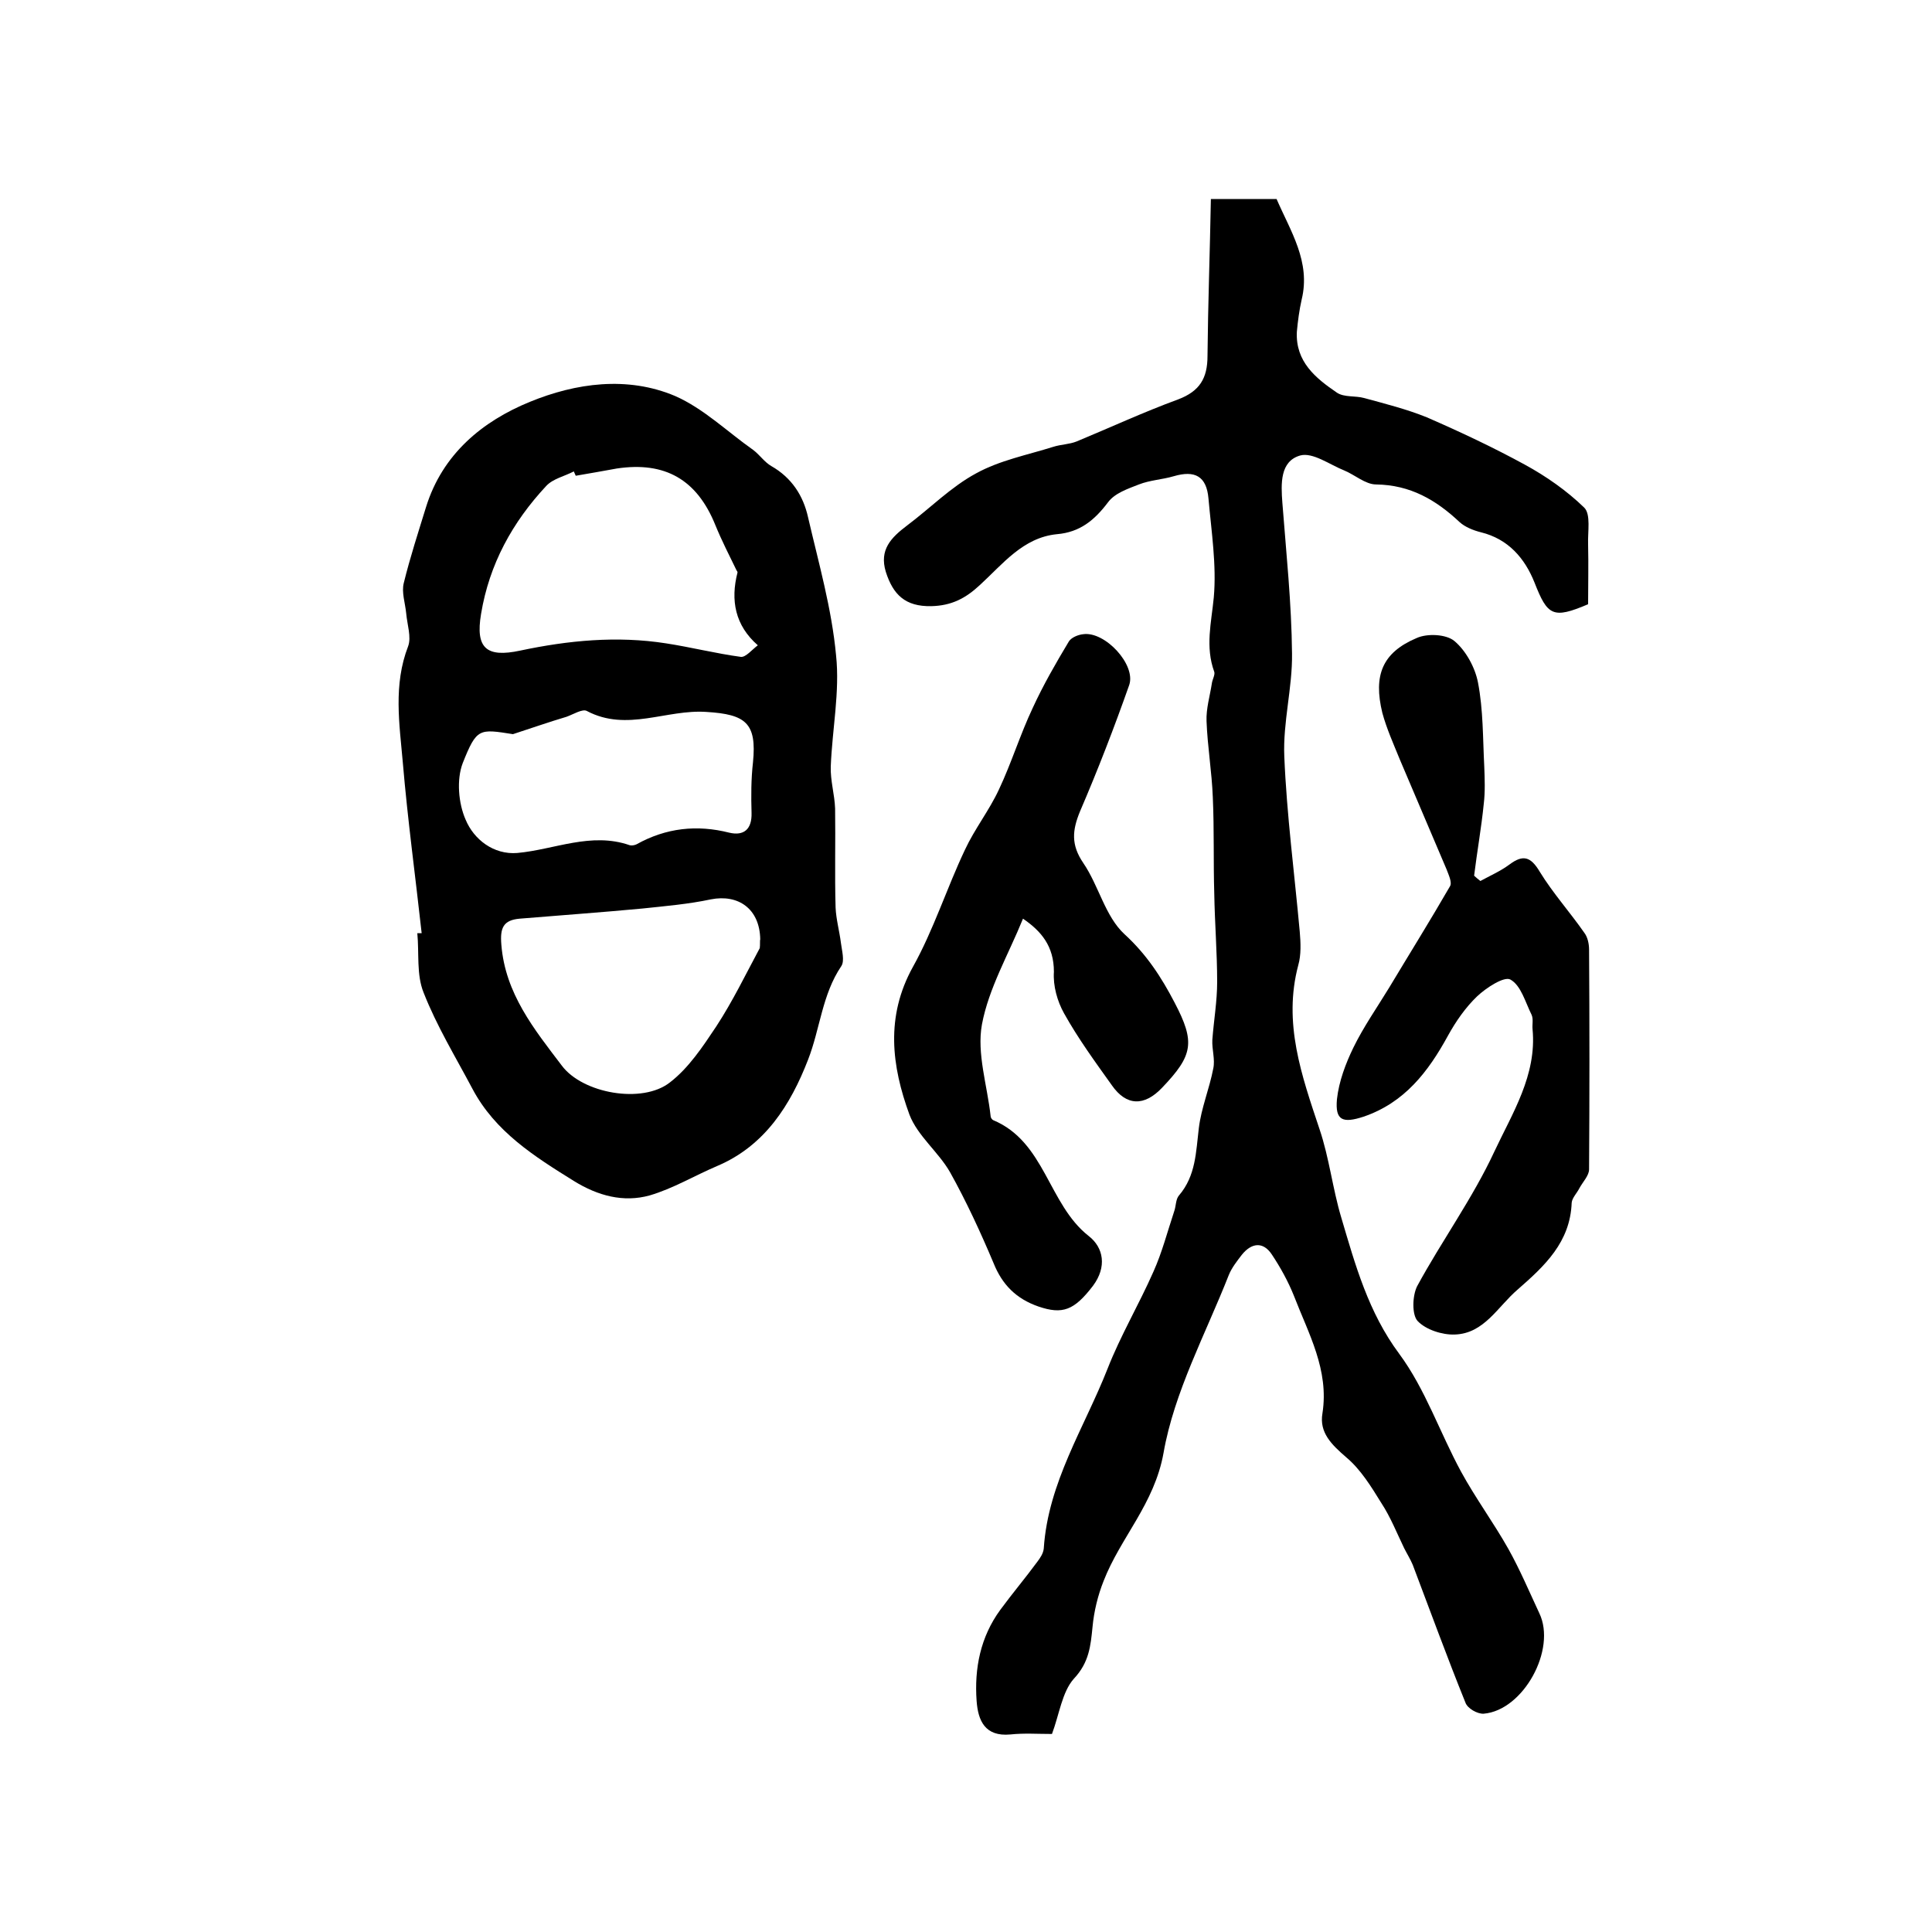
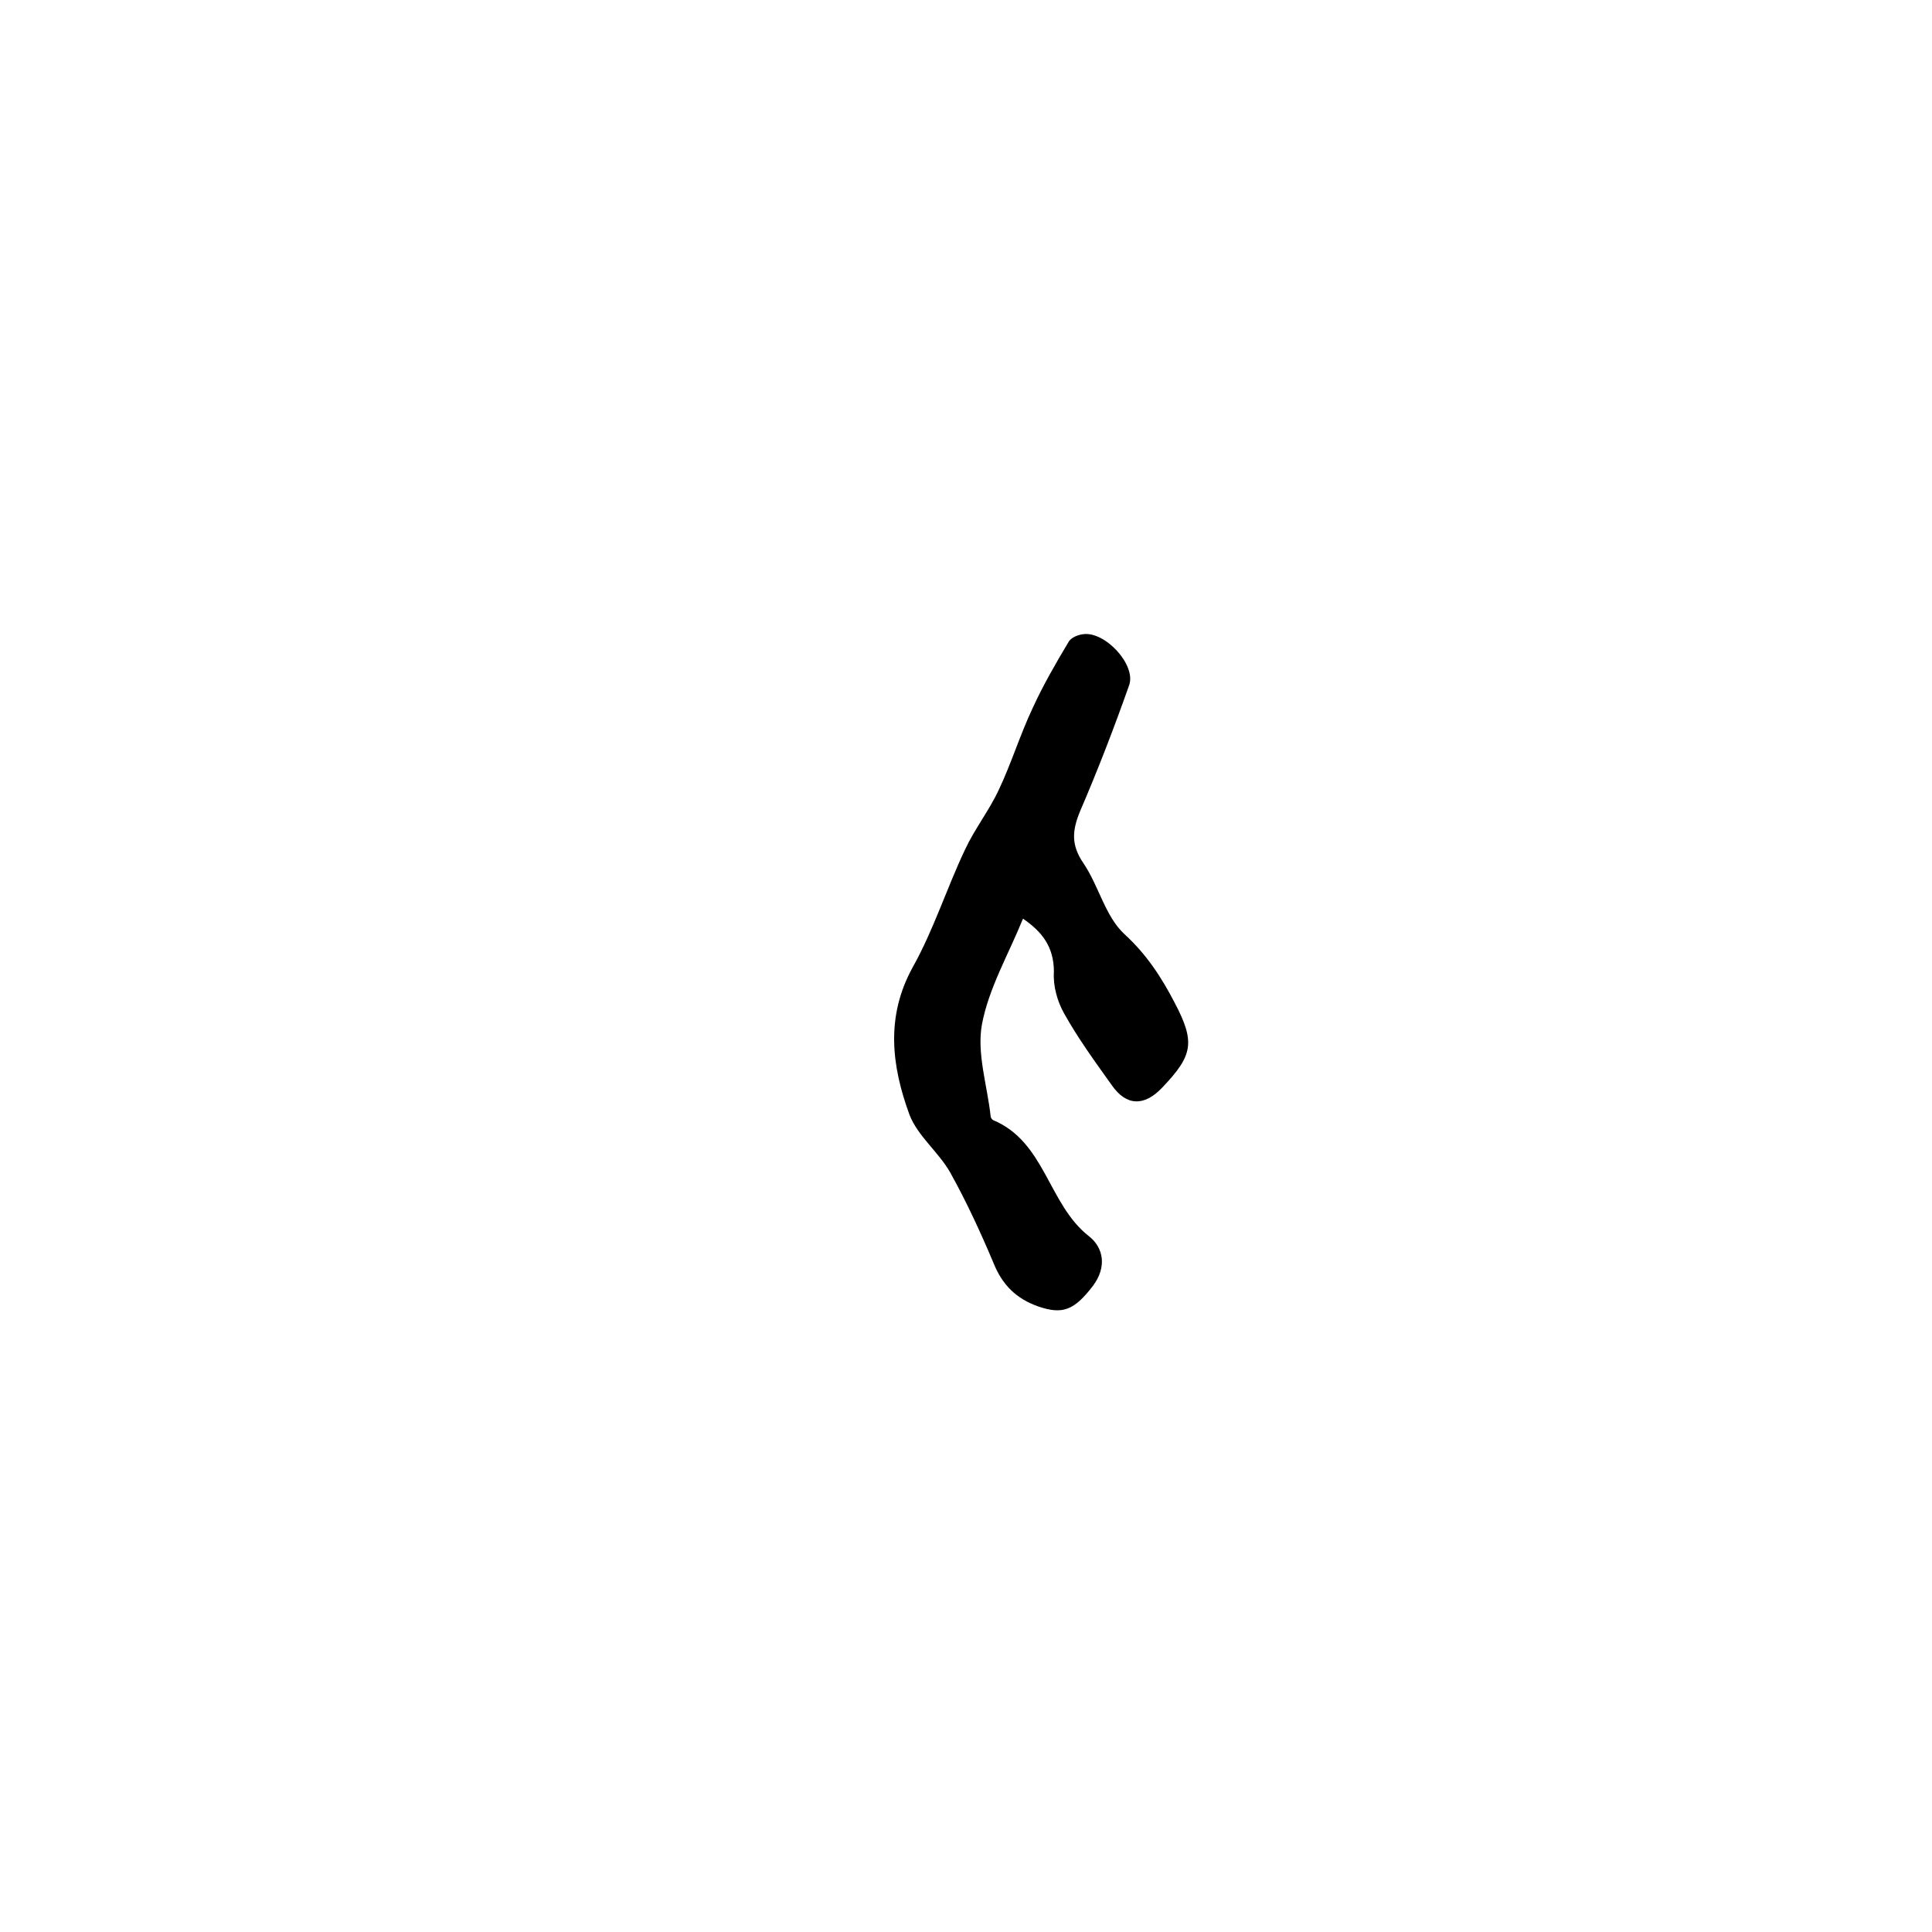
<svg xmlns="http://www.w3.org/2000/svg" version="1.1" id="图层_1" x="0px" y="0px" viewBox="0 0 400 400" style="enable-background:new 0 0 400 400;" xml:space="preserve">
  <style type="text/css">
	.st0{fill:#FFFFFF;}
</style>
  <g>
-     <path d="M217.8,359c-3,0-5.8-0.2-8.6,0.1c-5.3,0.5-6.7-2.9-7-6.9c-0.5-6.8,0.8-13.3,4.9-18.9c2.5-3.4,5.2-6.6,7.7-10   c0.6-0.8,1.2-1.7,1.3-2.7c0.9-13.7,8.4-25,13.2-37.2c2.7-6.9,6.5-13.3,9.5-20.1c1.8-4,2.9-8.3,4.3-12.5c0.4-1.1,0.3-2.5,1-3.3   c3.5-4.1,3.5-9,4.1-13.9c0.5-4.2,2.2-8.2,3-12.4c0.4-1.9-0.3-3.9-0.2-5.9c0.3-4,1-8,1-12c0-6.1-0.5-12.2-0.6-18.3   c-0.2-6.6,0-13.2-0.3-19.9c-0.2-5.3-1.1-10.5-1.3-15.8c-0.1-2.6,0.7-5.2,1.1-7.8c0.1-0.8,0.7-1.8,0.5-2.4   c-1.9-5.2-0.6-10.2-0.1-15.4c0.6-6.7-0.5-13.7-1.1-20.5c-0.4-4.6-2.8-5.9-7.2-4.6c-2.4,0.7-4.9,0.8-7.2,1.7c-2.3,0.9-5,1.8-6.4,3.7   c-2.8,3.7-5.8,6.2-10.6,6.6c-7,0.7-11.2,6.2-15.9,10.5c-3,2.8-5.9,4.3-10.1,4.4c-5.4,0.1-7.9-2.4-9.4-7.1c-1.4-4.6,1.1-7.1,4.4-9.6   c4.8-3.6,9.1-8,14.3-10.8c4.9-2.7,10.6-3.8,16-5.5c1.6-0.5,3.3-0.5,4.8-1.1c7-2.9,13.9-6.1,21-8.7c4.5-1.7,6.1-4.4,6.1-9   c0.1-10.7,0.5-21.5,0.7-32.5c5.4,0,9.5,0,13.6,0c2.9,6.7,7.1,13,5.2,20.8c-0.5,2.2-0.8,4.5-1,6.7c-0.3,6.2,3.9,9.6,8.3,12.6   c1.5,1,3.8,0.6,5.6,1.1c4.4,1.2,8.8,2.3,13,4c6.9,3,13.7,6.2,20.3,9.8c4.4,2.4,8.7,5.4,12.3,8.9c1.4,1.4,0.7,5,0.8,7.6   c0.1,4.2,0,8.3,0,12.4c-7.3,3.1-8.4,2.4-11.1-4.5c-2-5-5.4-9-11.1-10.4c-1.6-0.4-3.3-1.1-4.4-2.1c-4.9-4.6-10.2-7.7-17.3-7.8   c-2.2,0-4.4-2-6.6-2.9c-3-1.2-6.5-3.8-9.1-3.1c-4.2,1.2-4,5.8-3.7,9.8c0.8,10.4,1.9,20.8,2,31.2c0.1,7.1-1.9,14.2-1.6,21.3   c0.5,12.1,2.1,24.2,3.2,36.3c0.2,2.3,0.3,4.8-0.3,6.9c-3.2,12,0.7,22.9,4.4,34c2,5.9,2.7,12.3,4.5,18.3c2.9,9.8,5.6,19.6,12,28.2   c5.4,7.3,8.4,16.3,12.8,24.4c3,5.5,6.7,10.5,9.8,16c2.4,4.3,4.3,8.8,6.4,13.3c3.6,7.5-3.3,20.1-11.5,20.8c-1.3,0.1-3.4-1.1-3.8-2.3   c-3.8-9.4-7.3-19-10.9-28.5c-0.5-1.2-1.2-2.3-1.8-3.5c-1.5-3.1-2.8-6.4-4.7-9.3c-2.1-3.4-4.3-7-7.3-9.5c-3-2.6-5.6-5.1-4.9-9.1   c1.4-9-2.9-16.5-5.9-24.3c-1.2-3-2.8-5.9-4.6-8.6c-1.8-2.7-4.2-2.4-6.2,0.1c-1,1.3-2.1,2.7-2.7,4.2c-4.8,12.2-11.3,24.2-13.5,36.8   c-1.9,10.6-8.9,17.5-12.4,26.5c-1.2,3-2,6.3-2.3,9.5c-0.4,4-0.7,7.4-3.9,10.8C219.9,350.3,219.3,355,217.8,359z" />
-     <path d="M87.3,193.2c-1.3-11.8-2.9-23.5-3.9-35.3c-0.7-8-2-16.1,1.1-24.1c0.7-1.9-0.2-4.5-0.4-6.8c-0.2-2.1-1-4.4-0.5-6.3   c1.3-5.3,3-10.5,4.6-15.7c3.4-11,11.7-17.8,21.5-21.8c9.5-3.9,20.2-5.4,30.1-1.2c5.9,2.6,10.8,7.4,16.2,11.2c1.3,1,2.3,2.5,3.7,3.3   c4.2,2.4,6.6,6.1,7.6,10.6c2.2,9.5,4.9,18.9,5.8,28.6c0.8,7.5-0.8,15.3-1.1,23c-0.1,2.9,0.8,5.8,0.9,8.7c0.1,6.8-0.1,13.7,0.1,20.5   c0.1,2.4,0.8,4.9,1.1,7.3c0.2,1.6,0.8,3.7,0.1,4.8c-4,5.9-4.4,13-6.9,19.4c-3.6,9.3-8.9,17.8-18.8,22c-4.7,2-9.2,4.7-14,6.1   c-5.4,1.5-10.7,0.1-15.7-3c-8.2-5.1-16.3-10.2-21-19.1c-3.5-6.6-7.4-13-10.1-19.9c-1.5-3.7-0.9-8.1-1.3-12.3   C86.8,193.2,87.1,193.2,87.3,193.2z M119.2,98.5c-0.1-0.3-0.3-0.6-0.4-0.9c-1.9,1-4.3,1.5-5.7,3c-7,7.5-11.8,16.2-13.5,26.5   c-1.2,7.1,1.1,9.1,8.1,7.6c9.9-2.1,20-3.1,30.2-1.5c5.2,0.8,10.3,2.1,15.5,2.8c1,0.1,2.3-1.5,3.5-2.4c-4.7-4.1-5.7-9.3-4.2-15.1   c0-0.1-0.1-0.3-0.2-0.4c-1.5-3.1-3.1-6.2-4.4-9.4c-3.8-9.4-10.4-13.2-20.4-11.7C125,97.5,122.1,98,119.2,98.5z M157.4,194.5   c-0.1-6.4-4.6-9.4-10.2-8.3c-4.7,1-9.5,1.4-14.2,1.9c-8.5,0.8-17,1.4-25.4,2.1c-3.4,0.3-4.1,1.9-3.8,5.4c0.8,10.1,6.8,17.5,12.5,25   c4.3,5.8,16.7,8,22.4,3.5c3.9-3,6.8-7.4,9.6-11.6c3.4-5.2,6.1-10.8,9-16.2C157.4,195.6,157.3,194.7,157.4,194.5z M106.2,152   c-7-1.1-7.5-1.3-10.4,6c-1.3,3.4-0.9,8.3,0.6,11.7c1.7,4.1,5.8,7.3,10.7,6.9c7.7-0.7,15.3-4.4,23.3-1.6c0.4,0.1,1,0,1.4-0.2   c6.1-3.4,12.5-4.1,19.2-2.4c3,0.7,4.7-0.7,4.6-4.1c-0.1-3.5-0.1-7,0.3-10.5c0.8-8.1-1.5-9.9-9.6-10.4c-8.3-0.6-16.5,4.2-24.8-0.2   c-0.9-0.5-2.8,0.7-4.2,1.2C113.6,149.5,109.9,150.8,106.2,152z" />
    <path d="M211.8,190.2c-3,7.4-7.1,14.4-8.5,21.9c-1.1,6,1.1,12.6,1.8,19c0,0.3,0.3,0.7,0.5,0.8c10.8,4.5,11.4,17.4,19.8,24   c3.1,2.4,3.8,6.4,0.9,10.3c-3.9,5.1-6.3,6-11.3,4.3c-4.6-1.6-7.5-4.5-9.3-9c-2.7-6.4-5.6-12.7-9-18.8c-2.4-4.2-6.7-7.5-8.4-11.9   c-3.7-10.1-5-20.3,0.7-30.6c4.3-7.7,7-16.3,10.8-24.3c2-4.3,5-8.1,7-12.4c2.6-5.5,4.4-11.4,7-16.9c2.2-4.8,4.8-9.3,7.5-13.8   c0.5-0.8,1.9-1.4,3-1.5c4.5-0.6,10.9,6.3,9.5,10.5c-3.1,8.8-6.5,17.6-10.2,26.2c-1.6,3.9-1.9,6.9,0.7,10.7c3.2,4.7,4.5,11,8.5,14.7   c4.6,4.2,7.7,9,10.4,14.2c4.3,8.2,3.8,10.9-2.6,17.6c-3.7,3.9-7.4,3.8-10.4-0.5c-3.5-4.9-7-9.7-9.9-14.9c-1.4-2.5-2.3-5.7-2.1-8.6   C218.2,195.9,215.6,192.8,211.8,190.2z" />
-     <path d="M306.5,182.4c2-1.1,4.1-2,6-3.4c2.8-2.1,4.4-1.7,6.3,1.5c2.7,4.4,6.2,8.3,9.2,12.6c0.7,0.9,1,2.3,1,3.5   c0.1,15.2,0.1,30.3,0,45.5c0,1.3-1.3,2.6-2,3.9c-0.5,1-1.5,2-1.6,3c-0.3,8.2-5.6,13.1-11.2,18c-4.1,3.5-6.9,9.1-13,9.3   c-2.6,0.1-6-1-7.7-2.8c-1.2-1.3-1.1-5.2-0.1-7.2c5.1-9.4,11.5-18.2,16-27.9c3.7-7.9,8.8-15.8,7.9-25.3c-0.1-1,0.2-2.1-0.2-3   c-1.3-2.6-2.2-6.1-4.4-7.3c-1.3-0.7-5,1.7-6.9,3.5c-2.4,2.3-4.4,5.2-6,8.1c-4.1,7.5-9,13.9-17.5,16.8c-4.3,1.4-5.9,0.8-5.5-3.6   c0.4-3.7,1.8-7.4,3.4-10.7c2.1-4.3,4.9-8.3,7.4-12.4c4.2-7,8.5-13.9,12.6-21c0.5-0.8-0.3-2.4-0.7-3.5c-3.2-7.6-6.5-15.2-9.7-22.8   c-1.3-3.2-2.7-6.3-3.6-9.6c-1.9-7.8,0-12.5,7.1-15.5c2.2-1,6.1-0.8,7.8,0.6c2.4,2,4.3,5.5,4.9,8.6c1.1,5.7,1,11.6,1.3,17.4   c0.1,2.6,0.2,5.2-0.1,7.7c-0.5,5-1.4,10-2,14.9C305.6,181.7,306,182,306.5,182.4z" />
  </g>
</svg>